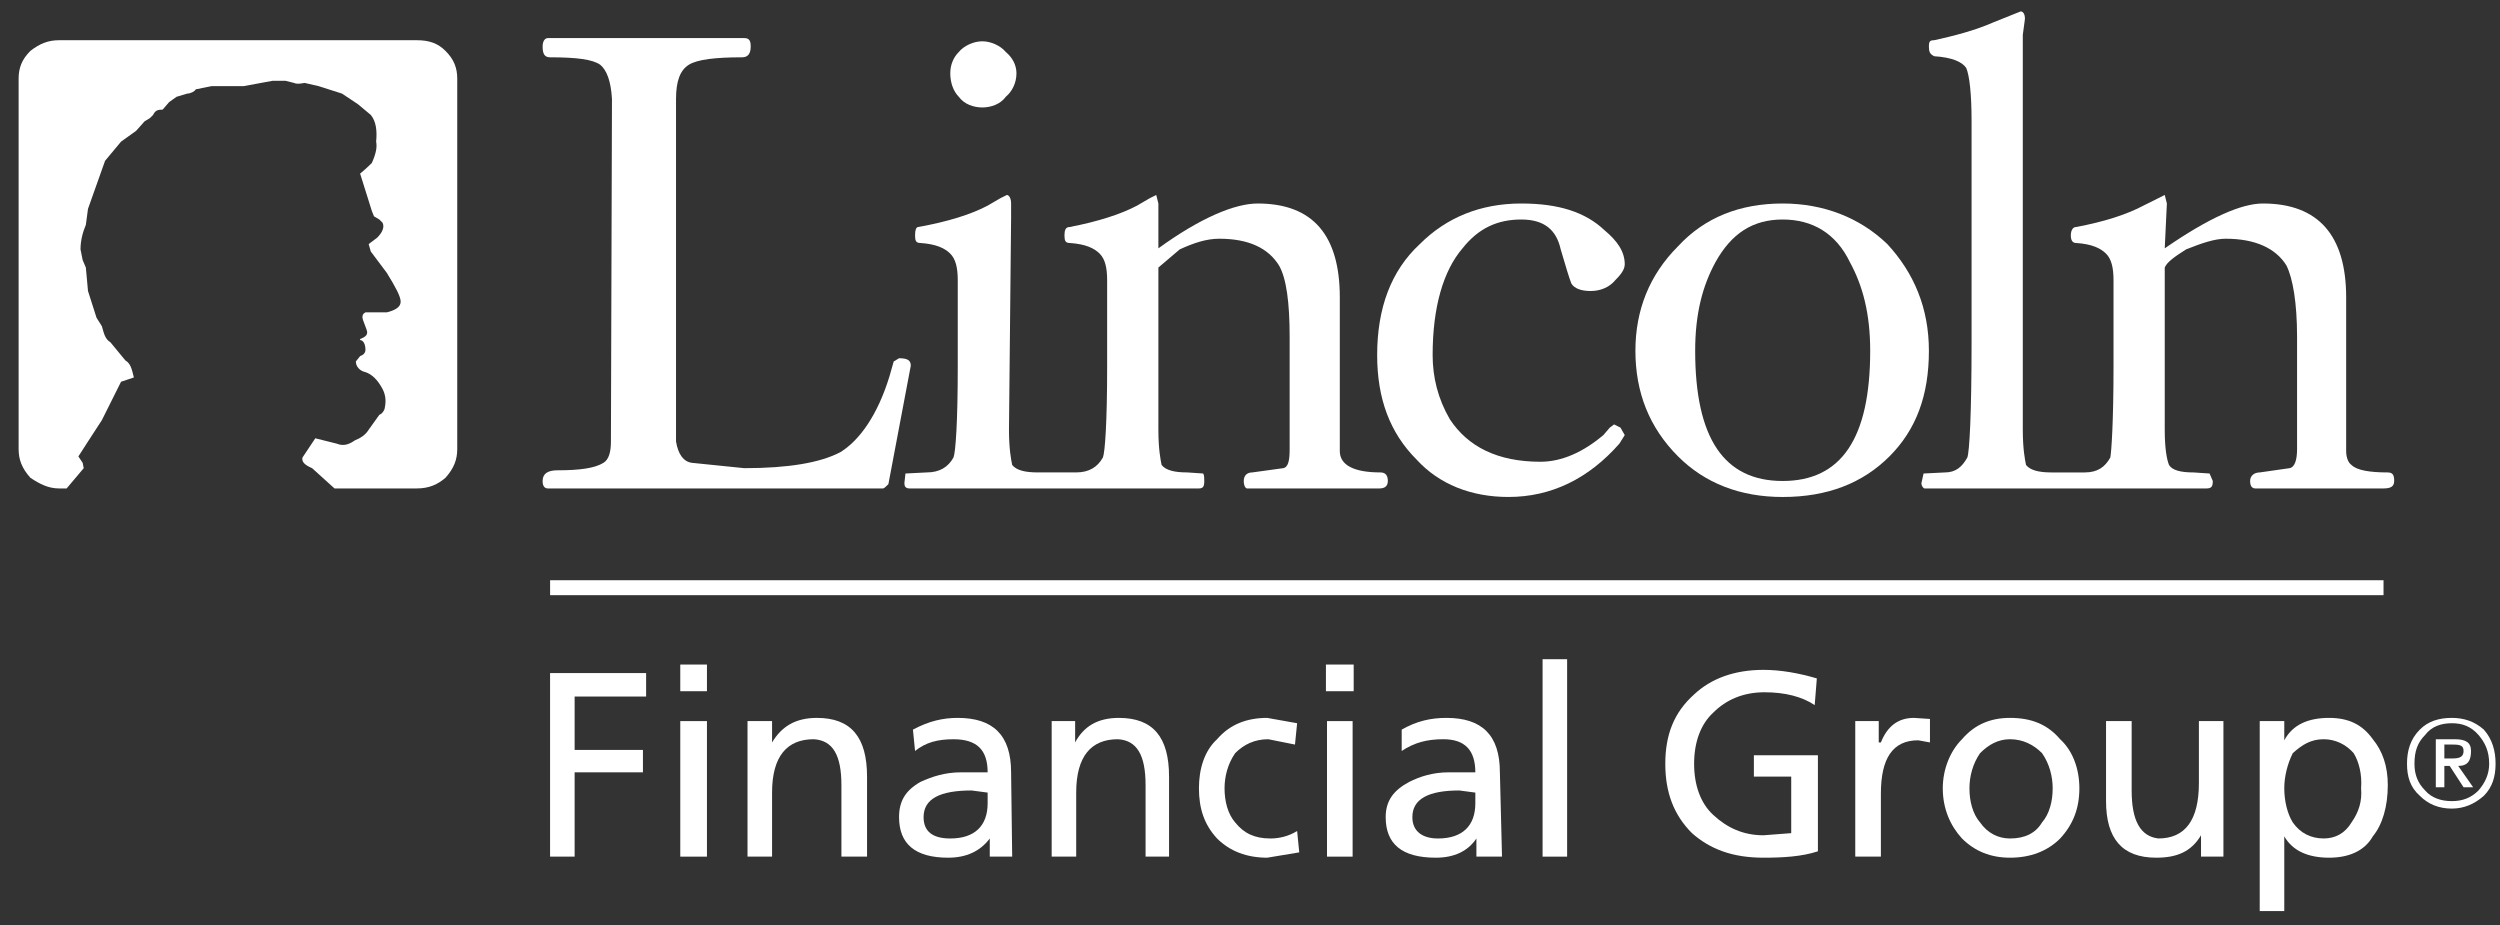
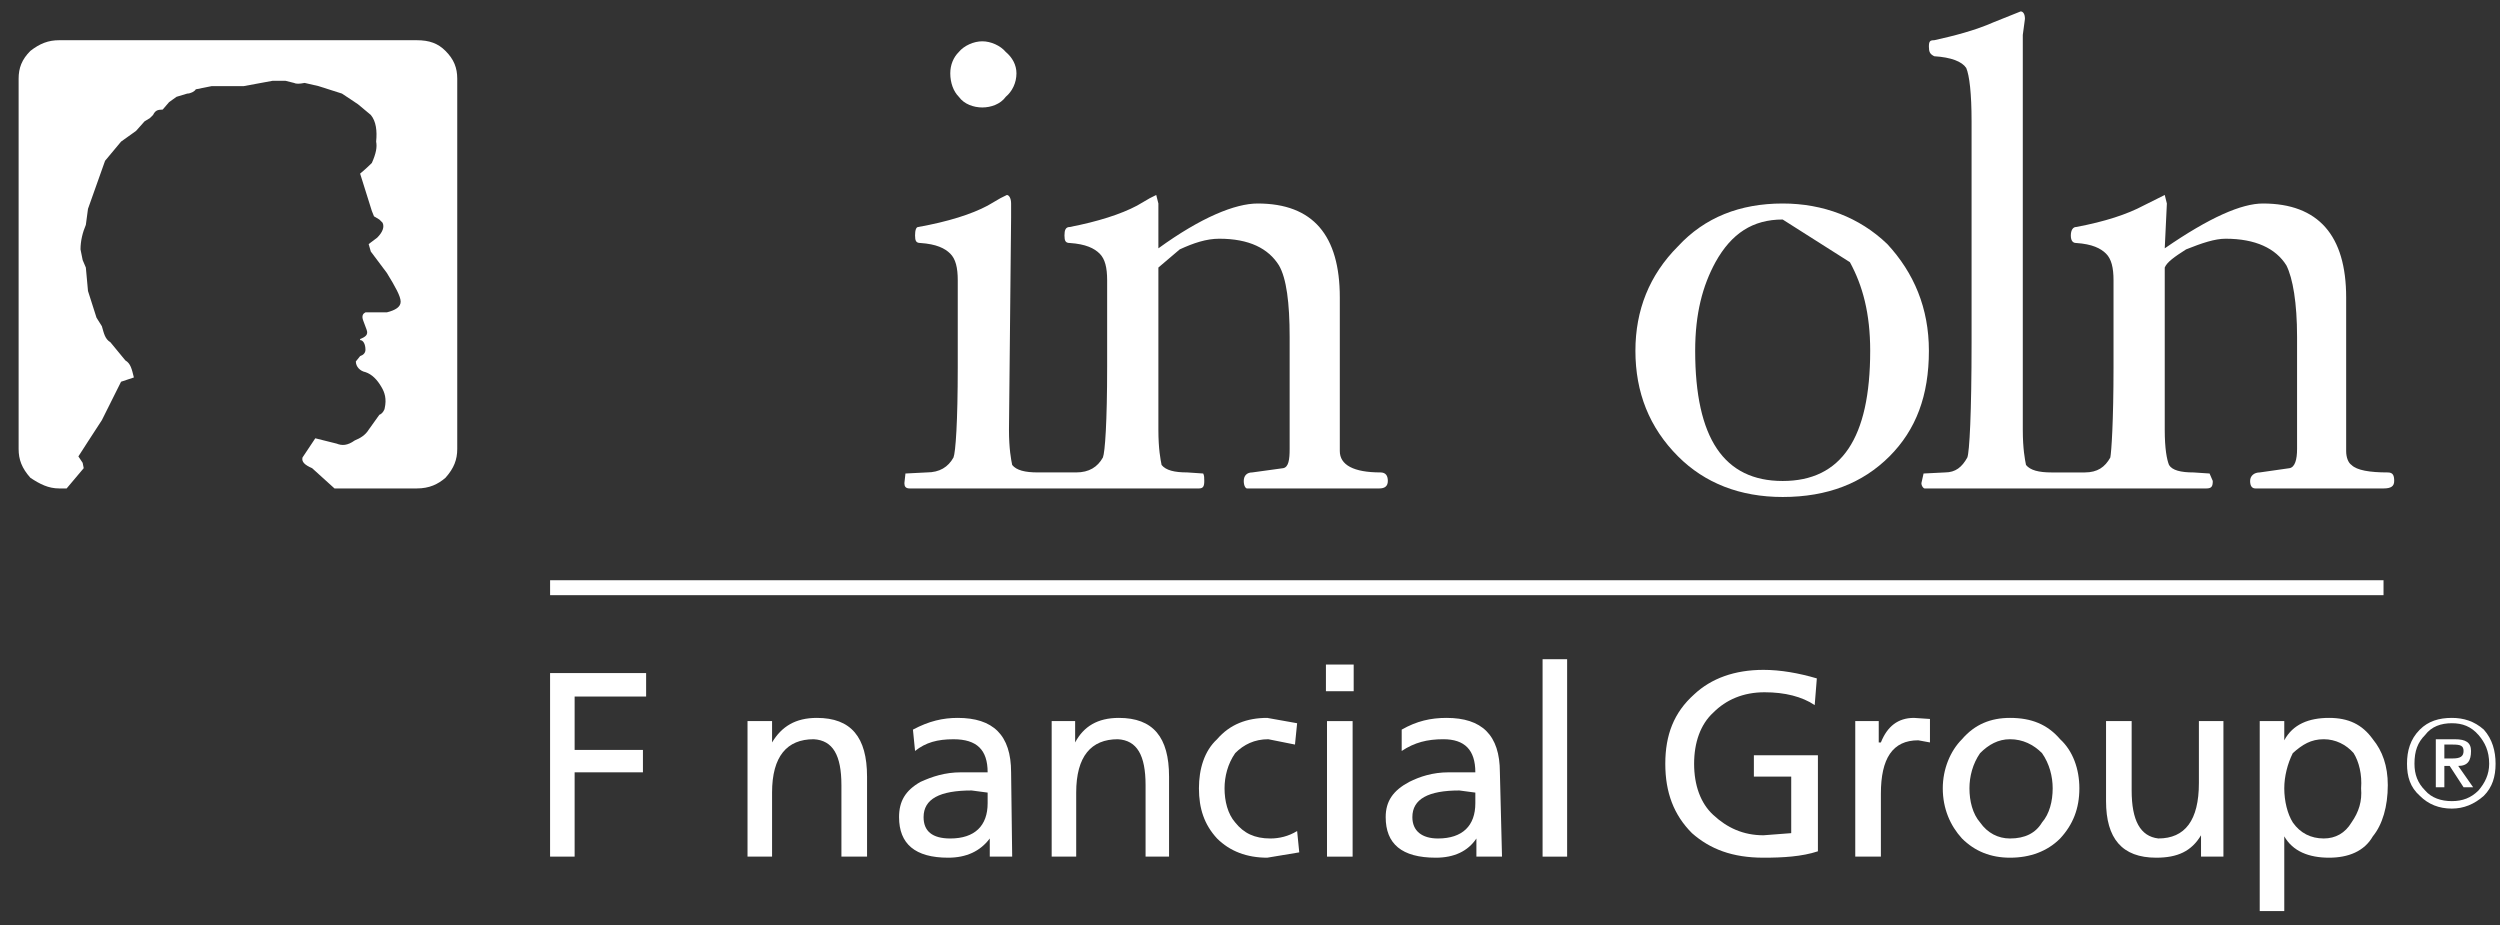
<svg xmlns="http://www.w3.org/2000/svg" xmlns:ns1="http://www.bohemiancoding.com/sketch/ns" width="127px" height="47px" viewBox="0 0 127 47" version="1.1">
  <rect x="0" y="0" width="127" height="47" fill="#333333" stroke="none" />
  <title>logo-lincoln-financial</title>
  <desc>Created with Sketch.</desc>
  <defs />
  <g id="Page-1" stroke="none" stroke-width="1" fill="none" fill-rule="evenodd" ns1:type="MSPage">
    <g id="Artboard-1" ns1:type="MSArtboardGroup" transform="translate(-802, -298)" fill="#FFFFFF">
      <g id="logo-lincoln-financial" ns1:type="MSLayerGroup" transform="translate(802, 298)">
        <path d="M27.944,34.192 L27.944,43.516 L29.191,43.516 L29.191,39.234 L32.661,39.234 L32.661,38.096 L29.191,38.096 L29.191,35.384 L32.823,35.384 L32.823,34.192 L27.944,34.192" id="Fill-27" ns1:type="MSShapeGroup" />
-         <path d="M34.558,35.114 L35.913,35.114 L35.913,33.759 L34.558,33.759 L34.558,35.114 Z M34.558,43.517 L35.913,43.517 L35.913,36.632 L34.558,36.632 L34.558,43.517 Z" id="Fill-28" ns1:type="MSShapeGroup" />
        <path d="M37.974,36.631 L37.974,43.516 L39.221,43.516 L39.221,40.264 C39.221,38.421 39.979,37.553 41.335,37.553 C42.311,37.607 42.744,38.366 42.744,39.884 L42.744,43.516 L44.046,43.516 L44.046,39.451 C44.046,37.445 43.232,36.469 41.497,36.469 C40.413,36.469 39.709,36.903 39.221,37.716 L39.221,36.631 L37.974,36.631" id="Fill-29" ns1:type="MSShapeGroup" />
        <path d="M46.485,38.149 C47.027,37.716 47.623,37.554 48.437,37.554 C49.63,37.554 50.172,38.096 50.172,39.234 L48.816,39.234 C48.003,39.234 47.352,39.451 46.756,39.722 C45.997,40.156 45.672,40.698 45.672,41.511 C45.672,42.866 46.485,43.571 48.166,43.571 C49.087,43.571 49.792,43.246 50.28,42.595 L50.28,43.516 L51.419,43.516 L51.364,39.234 C51.364,37.336 50.443,36.469 48.654,36.469 C47.895,36.469 47.19,36.631 46.377,37.065 L46.485,38.149 L46.485,38.149 Z M50.172,40.806 C50.172,41.945 49.521,42.595 48.274,42.595 C47.352,42.595 46.918,42.216 46.918,41.511 C46.918,40.589 47.732,40.156 49.358,40.156 L50.172,40.264 L50.172,40.806 L50.172,40.806 Z" id="Fill-30" ns1:type="MSShapeGroup" />
        <path d="M53.425,36.631 L53.425,43.516 L54.671,43.516 L54.671,40.264 C54.671,38.421 55.43,37.553 56.785,37.553 C57.761,37.607 58.195,38.366 58.195,39.884 L58.195,43.516 L59.388,43.516 L59.388,39.451 C59.388,37.445 58.575,36.469 56.84,36.469 C55.756,36.469 55.051,36.903 54.617,37.716 L54.617,36.631 L53.425,36.631" id="Fill-31" ns1:type="MSShapeGroup" />
        <path d="M65.894,36.74 L64.375,36.469 C63.345,36.469 62.478,36.795 61.827,37.553 C61.177,38.15 60.906,39.071 60.906,40.047 C60.906,41.077 61.177,41.891 61.827,42.595 C62.478,43.246 63.345,43.571 64.375,43.571 L66.002,43.3 L65.894,42.215 C65.46,42.487 64.971,42.595 64.538,42.595 C63.725,42.595 63.182,42.324 62.749,41.782 C62.369,41.348 62.207,40.697 62.207,40.047 C62.207,39.451 62.369,38.8 62.749,38.258 C63.182,37.824 63.725,37.553 64.43,37.553 L65.785,37.824 L65.894,36.74" id="Fill-32" ns1:type="MSShapeGroup" />
        <path d="M67.357,35.114 L68.767,35.114 L68.767,33.759 L67.357,33.759 L67.357,35.114 Z M67.412,43.517 L68.713,43.517 L68.713,36.632 L67.412,36.632 L67.412,43.517 Z" id="Fill-33" ns1:type="MSShapeGroup" />
        <path d="M73.484,36.469 C72.671,36.469 71.966,36.632 71.206,37.065 L71.206,38.15 C71.857,37.716 72.507,37.553 73.321,37.553 C74.405,37.553 74.947,38.095 74.947,39.234 L73.592,39.234 C72.779,39.234 72.128,39.451 71.586,39.722 C70.773,40.156 70.393,40.697 70.393,41.511 C70.393,42.866 71.206,43.571 72.941,43.571 C73.863,43.571 74.568,43.246 75.001,42.595 L75.001,43.517 L76.302,43.517 L76.194,39.234 C76.194,37.336 75.273,36.469 73.484,36.469 M71.748,41.511 C71.748,40.589 72.561,40.156 74.134,40.156 L74.947,40.264 L74.947,40.806 C74.947,41.945 74.297,42.595 73.05,42.595 C72.237,42.595 71.748,42.215 71.748,41.511" id="Fill-34" ns1:type="MSShapeGroup" />
        <path d="M78.363,33.488 L79.61,33.488 L79.61,43.517 L78.363,43.517 L78.363,33.488 Z" id="Fill-35" ns1:type="MSShapeGroup" />
        <path d="M84.597,38.8 C84.597,40.264 85.031,41.402 85.952,42.324 C86.874,43.138 88.012,43.571 89.585,43.571 C90.56,43.571 91.537,43.517 92.35,43.246 L92.35,38.366 L89.097,38.366 L89.097,39.45 L90.994,39.45 L90.994,42.324 L89.585,42.432 C88.555,42.432 87.741,42.053 87.037,41.402 C86.386,40.806 86.061,39.884 86.061,38.8 C86.061,37.716 86.386,36.794 87.037,36.198 C87.687,35.547 88.555,35.167 89.639,35.167 C90.669,35.167 91.537,35.385 92.187,35.819 L92.295,34.463 C91.374,34.192 90.452,34.029 89.585,34.029 C88.121,34.029 86.928,34.463 86.061,35.277 C85.031,36.198 84.597,37.337 84.597,38.8" id="Fill-36" ns1:type="MSShapeGroup" />
        <path d="M94.247,36.631 L94.247,43.516 L95.549,43.516 L95.549,40.318 C95.549,38.529 96.144,37.607 97.446,37.607 L98.042,37.716 L98.042,36.523 L97.229,36.469 C96.415,36.469 95.873,36.903 95.549,37.716 L95.44,37.716 L95.44,36.631 L94.247,36.631" id="Fill-37" ns1:type="MSShapeGroup" />
        <path d="M103.734,38.258 C104.114,38.8 104.276,39.45 104.276,40.047 C104.276,40.697 104.114,41.348 103.734,41.782 C103.409,42.324 102.867,42.595 102.108,42.595 C101.511,42.595 100.969,42.324 100.59,41.782 C100.211,41.348 100.048,40.697 100.048,40.047 C100.048,39.45 100.211,38.8 100.59,38.258 C101.024,37.824 101.511,37.553 102.108,37.553 C102.758,37.553 103.3,37.824 103.734,38.258 M102.108,36.469 C101.132,36.469 100.319,36.795 99.669,37.553 C99.072,38.15 98.693,39.071 98.693,40.047 C98.693,41.077 99.072,41.944 99.669,42.595 C100.319,43.246 101.132,43.571 102.108,43.571 C103.138,43.571 104.005,43.246 104.656,42.595 C105.307,41.891 105.632,41.077 105.632,40.047 C105.632,39.071 105.307,38.15 104.656,37.553 C104.005,36.795 103.192,36.469 102.108,36.469" id="Fill-38" ns1:type="MSShapeGroup" />
        <path d="M106.987,36.631 L106.987,40.697 C106.987,42.594 107.8,43.571 109.535,43.571 C110.62,43.571 111.324,43.246 111.812,42.432 L111.812,43.516 L112.95,43.516 L112.95,36.631 L111.704,36.631 L111.704,39.776 C111.704,41.673 110.999,42.594 109.643,42.594 C108.722,42.486 108.288,41.673 108.288,40.155 L108.288,36.631 L106.987,36.631" id="Fill-39" ns1:type="MSShapeGroup" />
        <path d="M119.564,38.258 C119.835,38.692 119.998,39.342 119.944,40.047 C119.998,40.697 119.835,41.24 119.456,41.782 C119.131,42.324 118.643,42.594 118.046,42.594 C117.396,42.594 116.854,42.324 116.475,41.782 C116.203,41.348 116.041,40.697 116.041,40.047 C116.041,39.451 116.203,38.8 116.475,38.258 C116.962,37.824 117.396,37.553 118.046,37.553 C118.643,37.553 119.185,37.824 119.564,38.258 M114.794,36.631 L114.794,46.282 L116.041,46.282 L116.041,42.486 C116.475,43.246 117.288,43.571 118.318,43.571 C119.293,43.571 120.107,43.246 120.54,42.486 C121.029,41.89 121.3,40.969 121.3,39.884 C121.3,38.908 121.029,38.15 120.54,37.553 C119.998,36.794 119.293,36.469 118.318,36.469 C117.288,36.469 116.475,36.794 116.041,37.607 L116.041,36.631 L114.794,36.631" id="Fill-40" ns1:type="MSShapeGroup" />
        <path d="M3.006,2.043 L21.168,2.043 C21.818,2.043 22.252,2.206 22.631,2.586 C23.065,3.019 23.228,3.453 23.228,3.995 L23.228,22.807 C23.228,23.349 23.065,23.783 22.631,24.271 C22.252,24.596 21.818,24.813 21.168,24.813 L16.993,24.813 L15.855,23.783 C15.475,23.62 15.312,23.457 15.367,23.241 L16.017,22.265 L17.101,22.536 C17.372,22.644 17.644,22.644 18.023,22.373 C18.294,22.265 18.565,22.102 18.728,21.831 L18.999,21.452 L19.27,21.072 C19.433,21.018 19.541,20.802 19.541,20.747 C19.65,20.259 19.541,19.934 19.379,19.663 C19.162,19.284 18.89,19.012 18.565,18.904 C18.294,18.85 18.077,18.632 18.077,18.361 L18.294,18.09 C18.457,18.037 18.565,17.927 18.565,17.765 C18.565,17.494 18.457,17.277 18.294,17.277 L18.294,17.223 C18.565,17.114 18.728,17.006 18.619,16.735 L18.457,16.301 C18.349,16.03 18.457,15.922 18.565,15.868 L19.65,15.868 C20.083,15.759 20.354,15.597 20.354,15.325 C20.354,15.054 20.083,14.567 19.65,13.862 L18.836,12.777 L18.728,12.399 L19.162,12.073 C19.433,11.802 19.541,11.531 19.433,11.313 L19.27,11.152 L18.999,10.989 L18.89,10.718 L18.294,8.82 C18.619,8.549 18.836,8.332 18.89,8.278 C19.108,7.79 19.162,7.465 19.108,7.194 C19.162,6.651 19.108,6.164 18.836,5.838 L18.186,5.296 L17.372,4.754 L16.18,4.374 L15.475,4.212 C15.204,4.266 15.042,4.266 14.933,4.212 L14.499,4.104 L13.849,4.104 L12.385,4.374 L10.759,4.374 L9.946,4.537 C9.891,4.646 9.674,4.754 9.512,4.754 L8.969,4.917 L8.59,5.188 L8.265,5.567 C7.994,5.567 7.885,5.622 7.777,5.838 L7.614,6.001 L7.344,6.164 L6.91,6.651 L6.15,7.194 L5.337,8.169 L4.47,10.609 L4.361,11.423 C4.199,11.802 4.09,12.236 4.09,12.669 L4.199,13.211 L4.361,13.591 L4.47,14.783 L4.903,16.139 L5.175,16.572 C5.283,16.952 5.337,17.223 5.608,17.386 L6.367,18.308 C6.639,18.47 6.693,18.741 6.801,19.175 L6.15,19.392 L5.175,21.343 L4.47,22.428 L3.982,23.186 L4.199,23.512 L4.253,23.783 L3.385,24.813 L3.006,24.813 C2.464,24.813 2.03,24.596 1.543,24.271 C1.109,23.783 0.946,23.349 0.946,22.807 L0.946,3.995 C0.946,3.453 1.109,3.019 1.543,2.586 C2.03,2.206 2.464,2.043 3.006,2.043" id="Fill-41" ns1:type="MSShapeGroup" />
-         <path d="M27.944,2.911 C29.299,2.911 30.112,3.019 30.492,3.29 C30.817,3.561 31.035,4.104 31.088,5.026 L31.035,22.428 C31.035,22.97 30.926,23.349 30.655,23.512 C30.221,23.783 29.462,23.891 28.323,23.891 C27.836,23.891 27.565,24.054 27.565,24.434 C27.565,24.704 27.673,24.813 27.836,24.813 L44.859,24.813 C44.913,24.813 45.021,24.704 45.13,24.596 L46.268,18.579 C46.268,18.308 46.106,18.199 45.672,18.199 L45.401,18.362 L45.184,19.121 C44.588,21.072 43.666,22.373 42.69,22.97 C41.661,23.512 40.034,23.783 37.811,23.783 L35.155,23.512 C34.721,23.458 34.45,23.078 34.342,22.428 L34.342,5.026 C34.342,4.104 34.558,3.561 34.992,3.29 C35.426,3.019 36.347,2.911 37.702,2.911 C37.973,2.911 38.136,2.748 38.136,2.369 C38.136,2.098 38.082,1.935 37.811,1.935 L27.836,1.935 C27.673,1.935 27.565,2.098 27.565,2.369 C27.565,2.748 27.673,2.911 27.944,2.911" id="Fill-42" ns1:type="MSShapeGroup" />
        <path d="M49.901,5.459 C50.334,5.459 50.822,5.296 51.093,4.917 C51.418,4.646 51.636,4.212 51.636,3.724 C51.636,3.29 51.418,2.911 51.093,2.64 C50.822,2.315 50.334,2.098 49.901,2.098 C49.467,2.098 48.979,2.315 48.708,2.64 C48.437,2.911 48.274,3.29 48.274,3.724 C48.274,4.212 48.437,4.646 48.708,4.917 C48.979,5.296 49.467,5.459 49.901,5.459" id="Fill-43" ns1:type="MSShapeGroup" />
-         <path d="M81.507,11.694 C80.531,10.772 79.176,10.338 77.278,10.338 C75.218,10.338 73.483,11.043 72.128,12.398 C70.664,13.754 69.96,15.651 69.96,18.037 C69.96,20.259 70.61,21.994 71.965,23.349 C73.104,24.596 74.73,25.246 76.628,25.246 C78.796,25.246 80.694,24.325 82.266,22.536 L82.537,22.102 L82.32,21.723 L81.995,21.56 L81.778,21.723 L81.452,22.102 C80.423,22.97 79.339,23.457 78.254,23.457 C76.085,23.457 74.567,22.699 73.646,21.289 C73.05,20.259 72.778,19.175 72.778,18.037 C72.778,15.597 73.321,13.754 74.296,12.615 C75.11,11.585 76.085,11.151 77.278,11.151 C78.471,11.151 79.067,11.694 79.284,12.669 C79.555,13.591 79.718,14.133 79.826,14.404 C79.989,14.675 80.368,14.783 80.802,14.783 C81.344,14.783 81.778,14.567 82.049,14.241 C82.32,13.97 82.537,13.699 82.537,13.428 C82.537,12.777 82.157,12.236 81.507,11.694" id="Fill-44" ns1:type="MSShapeGroup" />
-         <path d="M93.976,13.32 C94.626,14.513 95.006,15.922 95.006,17.82 C95.006,22.265 93.542,24.434 90.56,24.434 C87.579,24.434 86.115,22.265 86.115,17.82 C86.115,15.922 86.495,14.513 87.145,13.32 C87.958,11.856 89.042,11.151 90.56,11.151 C92.078,11.151 93.271,11.856 93.976,13.32 M90.56,10.338 C88.392,10.338 86.603,11.043 85.248,12.507 C83.784,13.971 83.079,15.76 83.079,17.82 C83.079,19.934 83.784,21.723 85.248,23.187 C86.603,24.542 88.392,25.247 90.56,25.247 C92.838,25.247 94.626,24.542 95.982,23.187 C97.337,21.831 97.988,20.096 97.988,17.82 C97.988,15.651 97.229,13.862 95.874,12.398 C94.464,11.043 92.621,10.338 90.56,10.338" id="Fill-45" ns1:type="MSShapeGroup" />
+         <path d="M93.976,13.32 C94.626,14.513 95.006,15.922 95.006,17.82 C95.006,22.265 93.542,24.434 90.56,24.434 C87.579,24.434 86.115,22.265 86.115,17.82 C86.115,15.922 86.495,14.513 87.145,13.32 C87.958,11.856 89.042,11.151 90.56,11.151 M90.56,10.338 C88.392,10.338 86.603,11.043 85.248,12.507 C83.784,13.971 83.079,15.76 83.079,17.82 C83.079,19.934 83.784,21.723 85.248,23.187 C86.603,24.542 88.392,25.247 90.56,25.247 C92.838,25.247 94.626,24.542 95.982,23.187 C97.337,21.831 97.988,20.096 97.988,17.82 C97.988,15.651 97.229,13.862 95.874,12.398 C94.464,11.043 92.621,10.338 90.56,10.338" id="Fill-45" ns1:type="MSShapeGroup" />
        <path d="M45.997,24.054 L47.081,23.999 C47.732,23.999 48.166,23.728 48.437,23.241 C48.545,22.97 48.654,21.452 48.654,18.632 L48.654,14.241 C48.654,13.591 48.545,13.157 48.274,12.886 C48.003,12.615 47.57,12.399 46.756,12.344 C46.539,12.344 46.485,12.236 46.485,11.964 C46.485,11.694 46.539,11.531 46.648,11.531 C48.166,11.26 49.359,10.88 50.172,10.446 L50.822,10.067 L51.148,9.905 C51.256,9.905 51.364,10.067 51.364,10.338 L51.364,11.043 L51.256,21.831 C51.256,22.807 51.364,23.349 51.419,23.62 C51.635,23.891 52.069,23.999 52.72,23.999 L54.671,23.999 C55.322,23.999 55.755,23.728 56.027,23.241 C56.135,22.97 56.243,21.452 56.243,18.632 L56.243,14.241 C56.243,13.591 56.135,13.157 55.864,12.886 C55.593,12.615 55.159,12.399 54.346,12.344 C54.129,12.344 54.075,12.236 54.075,11.964 C54.075,11.694 54.129,11.531 54.346,11.531 C55.755,11.26 56.948,10.88 57.761,10.446 L58.412,10.067 L58.737,9.905 L58.846,10.338 L58.846,12.615 C61.014,11.043 62.749,10.338 63.888,10.338 C66.707,10.338 68.062,11.964 68.062,15.109 L68.062,22.915 C68.062,23.62 68.767,23.999 70.122,23.999 C70.393,23.999 70.502,24.162 70.502,24.433 C70.502,24.704 70.339,24.813 70.068,24.813 L63.345,24.813 C63.291,24.813 63.183,24.704 63.183,24.433 C63.183,24.162 63.345,23.999 63.617,23.999 L65.189,23.783 C65.46,23.728 65.514,23.349 65.514,22.807 L65.514,17.114 C65.514,15.38 65.351,14.133 64.972,13.483 C64.43,12.615 63.454,12.127 61.936,12.127 C61.285,12.127 60.635,12.344 59.93,12.669 L58.846,13.591 L58.846,21.831 C58.846,22.807 58.954,23.349 59.009,23.62 C59.225,23.891 59.659,23.999 60.309,23.999 L61.123,24.054 C61.177,24.162 61.177,24.271 61.177,24.433 C61.177,24.704 61.123,24.813 60.906,24.813 L46.214,24.813 C45.997,24.813 45.943,24.704 45.943,24.542 L45.997,24.054" id="Fill-46" ns1:type="MSShapeGroup" />
        <path d="M102.758,1.772 L102.758,21.831 C102.758,22.807 102.867,23.349 102.921,23.62 C103.138,23.891 103.572,24 104.222,24 L105.903,24 C106.554,24 106.933,23.729 107.204,23.241 C107.258,22.97 107.367,21.452 107.367,18.632 L107.367,14.241 C107.367,13.591 107.258,13.157 106.988,12.886 C106.716,12.615 106.283,12.398 105.469,12.344 C105.307,12.344 105.198,12.236 105.198,11.964 C105.198,11.694 105.307,11.531 105.469,11.531 C106.933,11.26 108.072,10.88 108.885,10.446 L109.644,10.067 L109.969,9.904 L110.077,10.338 L109.969,12.615 C112.246,11.043 113.872,10.338 114.956,10.338 C117.776,10.338 119.185,11.964 119.185,15.109 L119.185,22.915 C119.185,23.241 119.294,23.512 119.456,23.62 C119.727,23.891 120.378,24 121.3,24 C121.57,24 121.625,24.162 121.625,24.433 C121.625,24.704 121.462,24.813 121.083,24.813 L114.577,24.813 C114.414,24.813 114.306,24.704 114.306,24.433 C114.306,24.162 114.523,24 114.794,24 L116.311,23.783 C116.583,23.729 116.691,23.349 116.691,22.807 L116.691,17.114 C116.691,15.38 116.475,14.133 116.149,13.482 C115.607,12.615 114.577,12.127 113.059,12.127 C112.517,12.127 111.866,12.344 111.053,12.669 C110.457,13.048 110.077,13.32 109.969,13.591 L109.969,21.831 C109.969,22.807 110.077,23.349 110.186,23.62 C110.348,23.891 110.782,24 111.433,24 L112.246,24.054 L112.409,24.433 C112.409,24.704 112.354,24.813 112.083,24.813 L97.771,24.813 C97.717,24.813 97.608,24.704 97.608,24.541 L97.717,24.054 L98.801,24 C99.343,24 99.669,23.729 99.94,23.241 C100.048,22.97 100.156,21.018 100.156,17.386 L100.156,6.163 C100.156,4.754 100.048,3.833 99.885,3.453 C99.669,3.128 99.126,2.911 98.259,2.857 C98.042,2.748 97.988,2.64 97.988,2.369 C97.988,2.098 98.042,2.043 98.259,2.043 C99.235,1.827 100.319,1.555 101.295,1.122 L102.65,0.58 C102.758,0.58 102.867,0.688 102.867,0.959 L102.758,1.772" id="Fill-47" ns1:type="MSShapeGroup" />
        <path d="M27.945,29.476 L121.083,29.476 L121.083,30.235 L27.945,30.235 L27.945,29.476 Z" id="Fill-48" ns1:type="MSShapeGroup" />
        <path d="M122.276,38.8 C122.276,39.451 122.438,39.993 122.926,40.426 C123.36,40.86 123.902,41.077 124.552,41.077 C125.149,41.077 125.691,40.86 126.179,40.426 C126.612,39.993 126.775,39.451 126.775,38.8 C126.775,38.15 126.612,37.554 126.179,37.065 C125.691,36.632 125.149,36.469 124.552,36.469 C123.902,36.469 123.36,36.632 122.926,37.065 C122.438,37.554 122.276,38.15 122.276,38.8 L122.276,38.8 Z M123.197,37.336 C123.522,36.903 124.01,36.74 124.552,36.74 C125.094,36.74 125.528,36.903 125.907,37.336 C126.233,37.716 126.45,38.15 126.45,38.8 C126.45,39.342 126.233,39.776 125.907,40.156 C125.528,40.535 125.094,40.697 124.552,40.697 C124.01,40.697 123.522,40.535 123.197,40.156 C122.818,39.776 122.655,39.342 122.655,38.8 C122.655,38.15 122.818,37.716 123.197,37.336 L123.197,37.336 Z M124.607,37.824 C124.986,37.824 125.149,37.878 125.149,38.15 C125.149,38.421 124.986,38.529 124.607,38.529 L124.173,38.529 L124.173,37.824 L124.607,37.824 L124.607,37.824 Z M124.444,38.909 L125.149,39.993 L125.636,39.993 L124.878,38.909 C125.365,38.909 125.528,38.638 125.528,38.15 C125.528,37.716 125.257,37.554 124.715,37.554 L123.739,37.554 L123.739,39.993 L124.173,39.993 L124.173,38.909 L124.444,38.909 L124.444,38.909 Z" id="Fill-49" ns1:type="MSShapeGroup" />
      </g>
    </g>
  </g>
</svg>